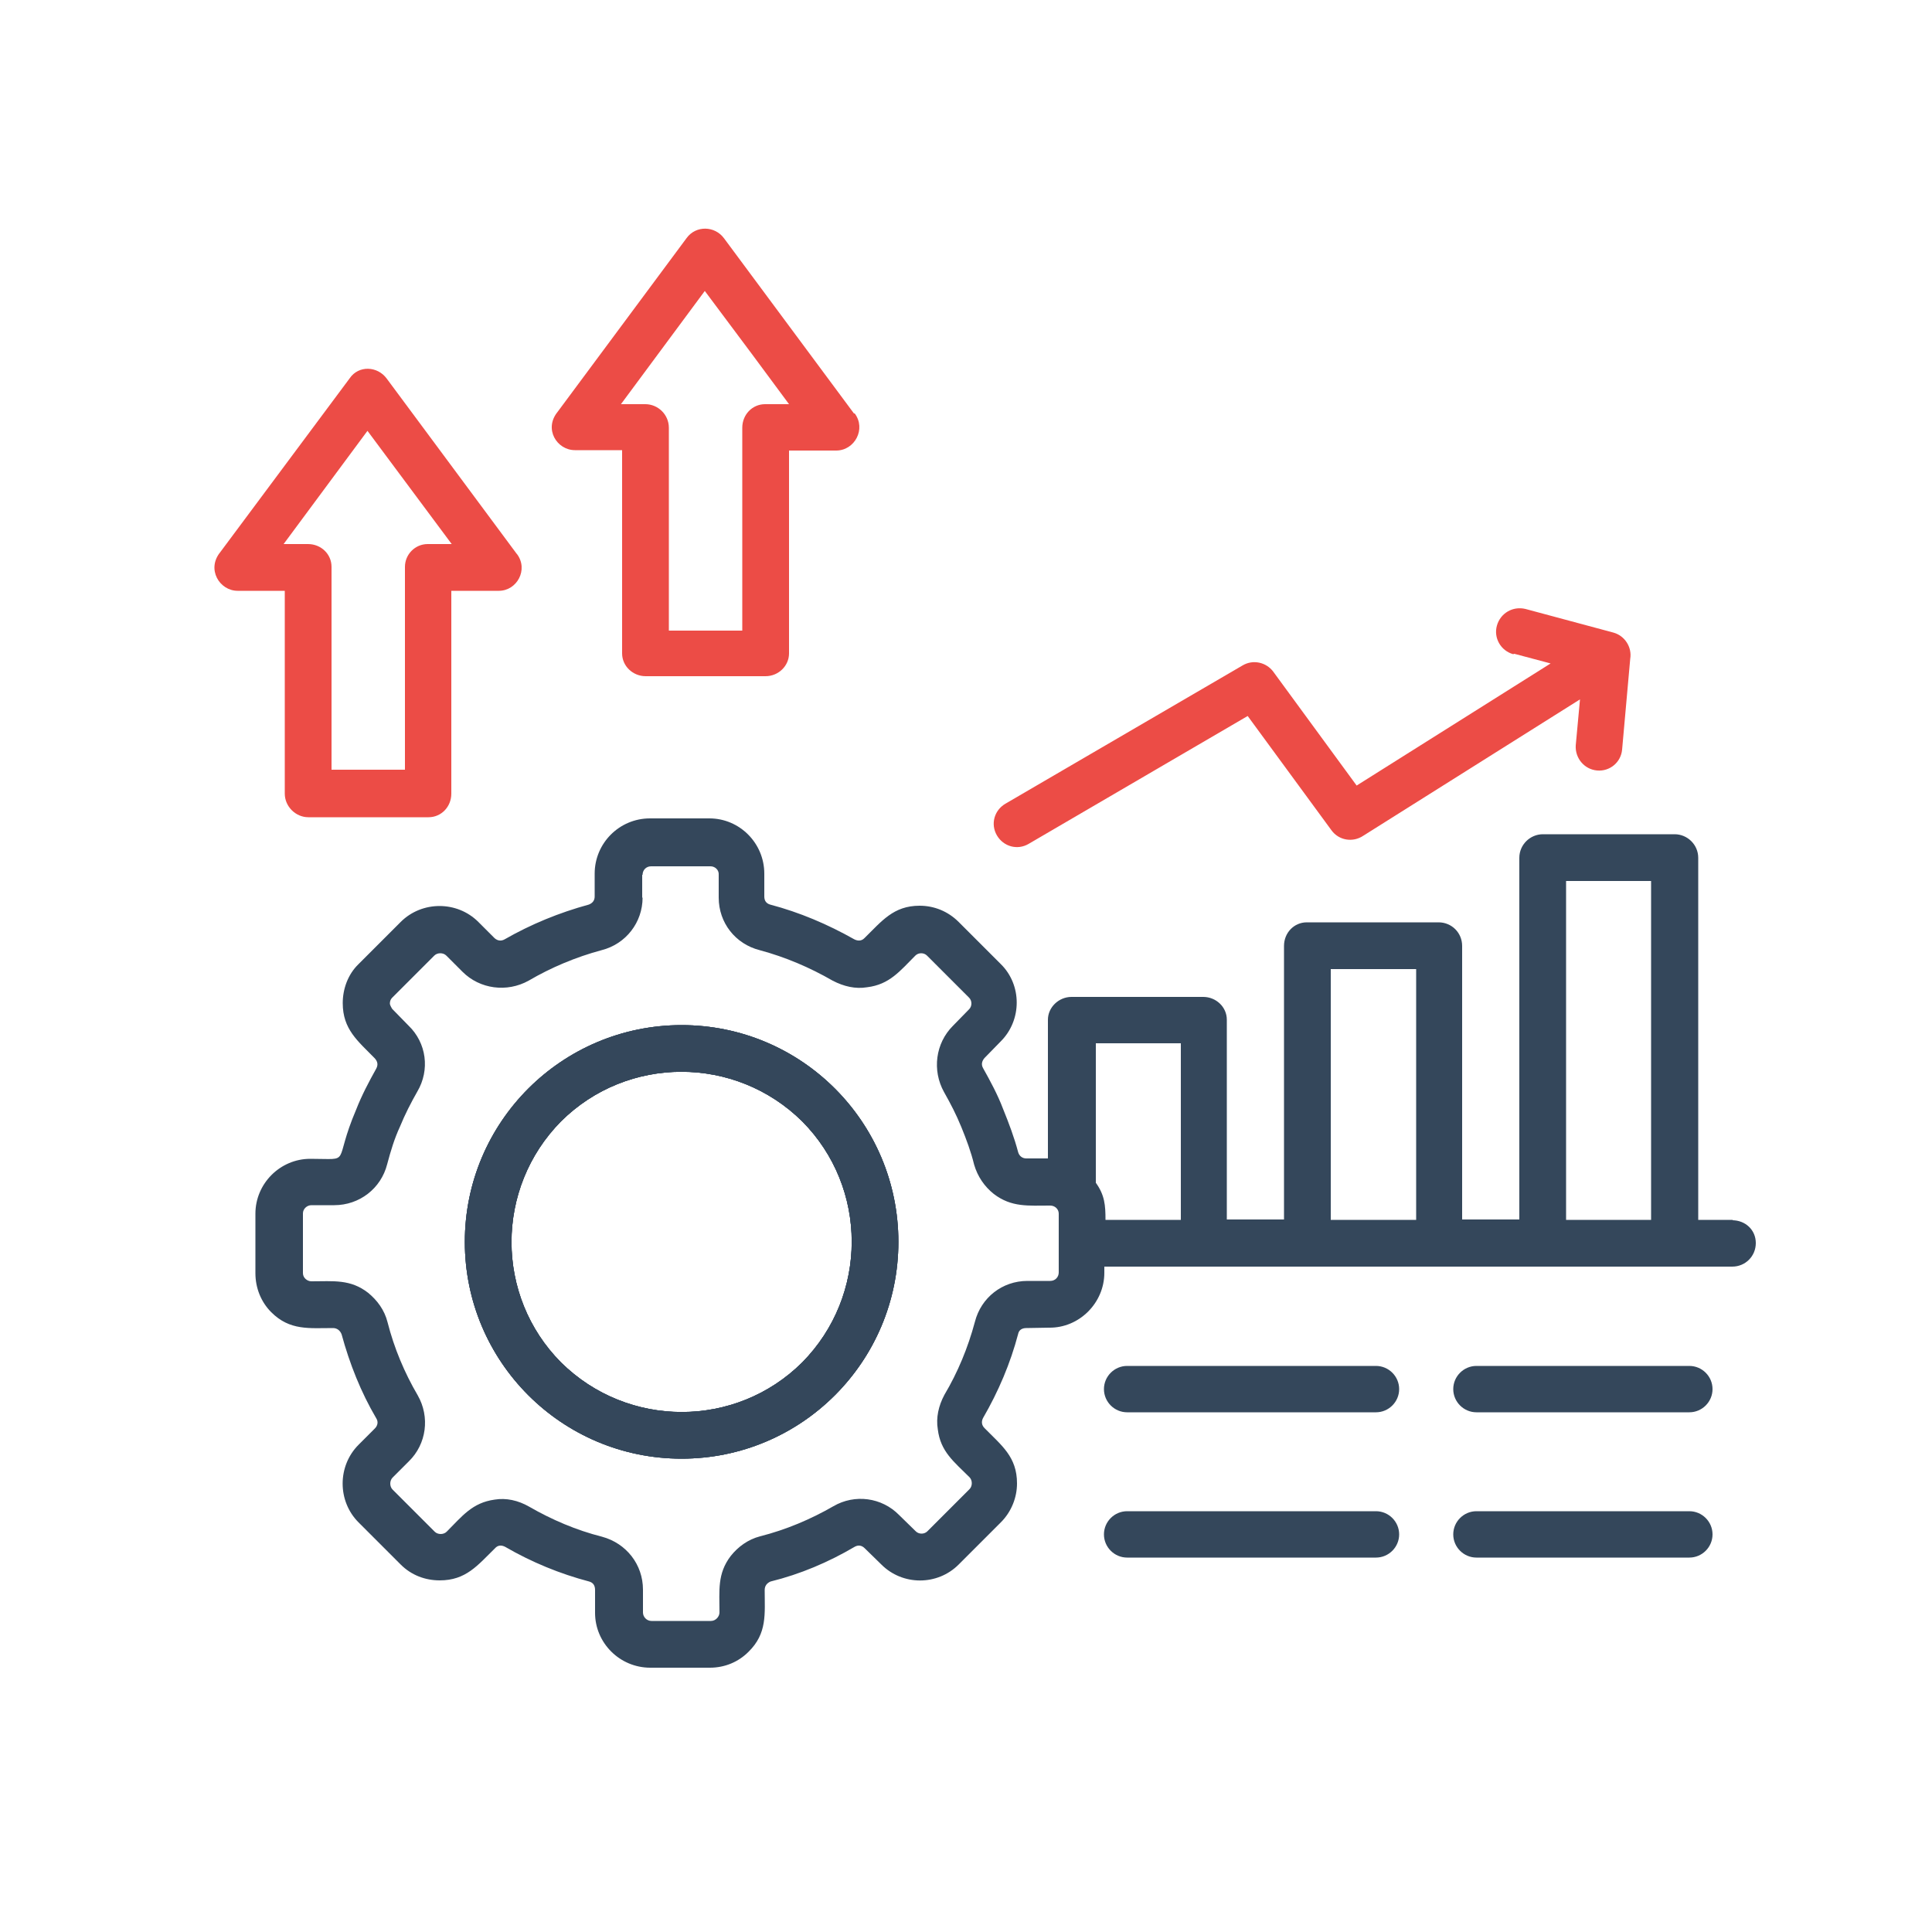
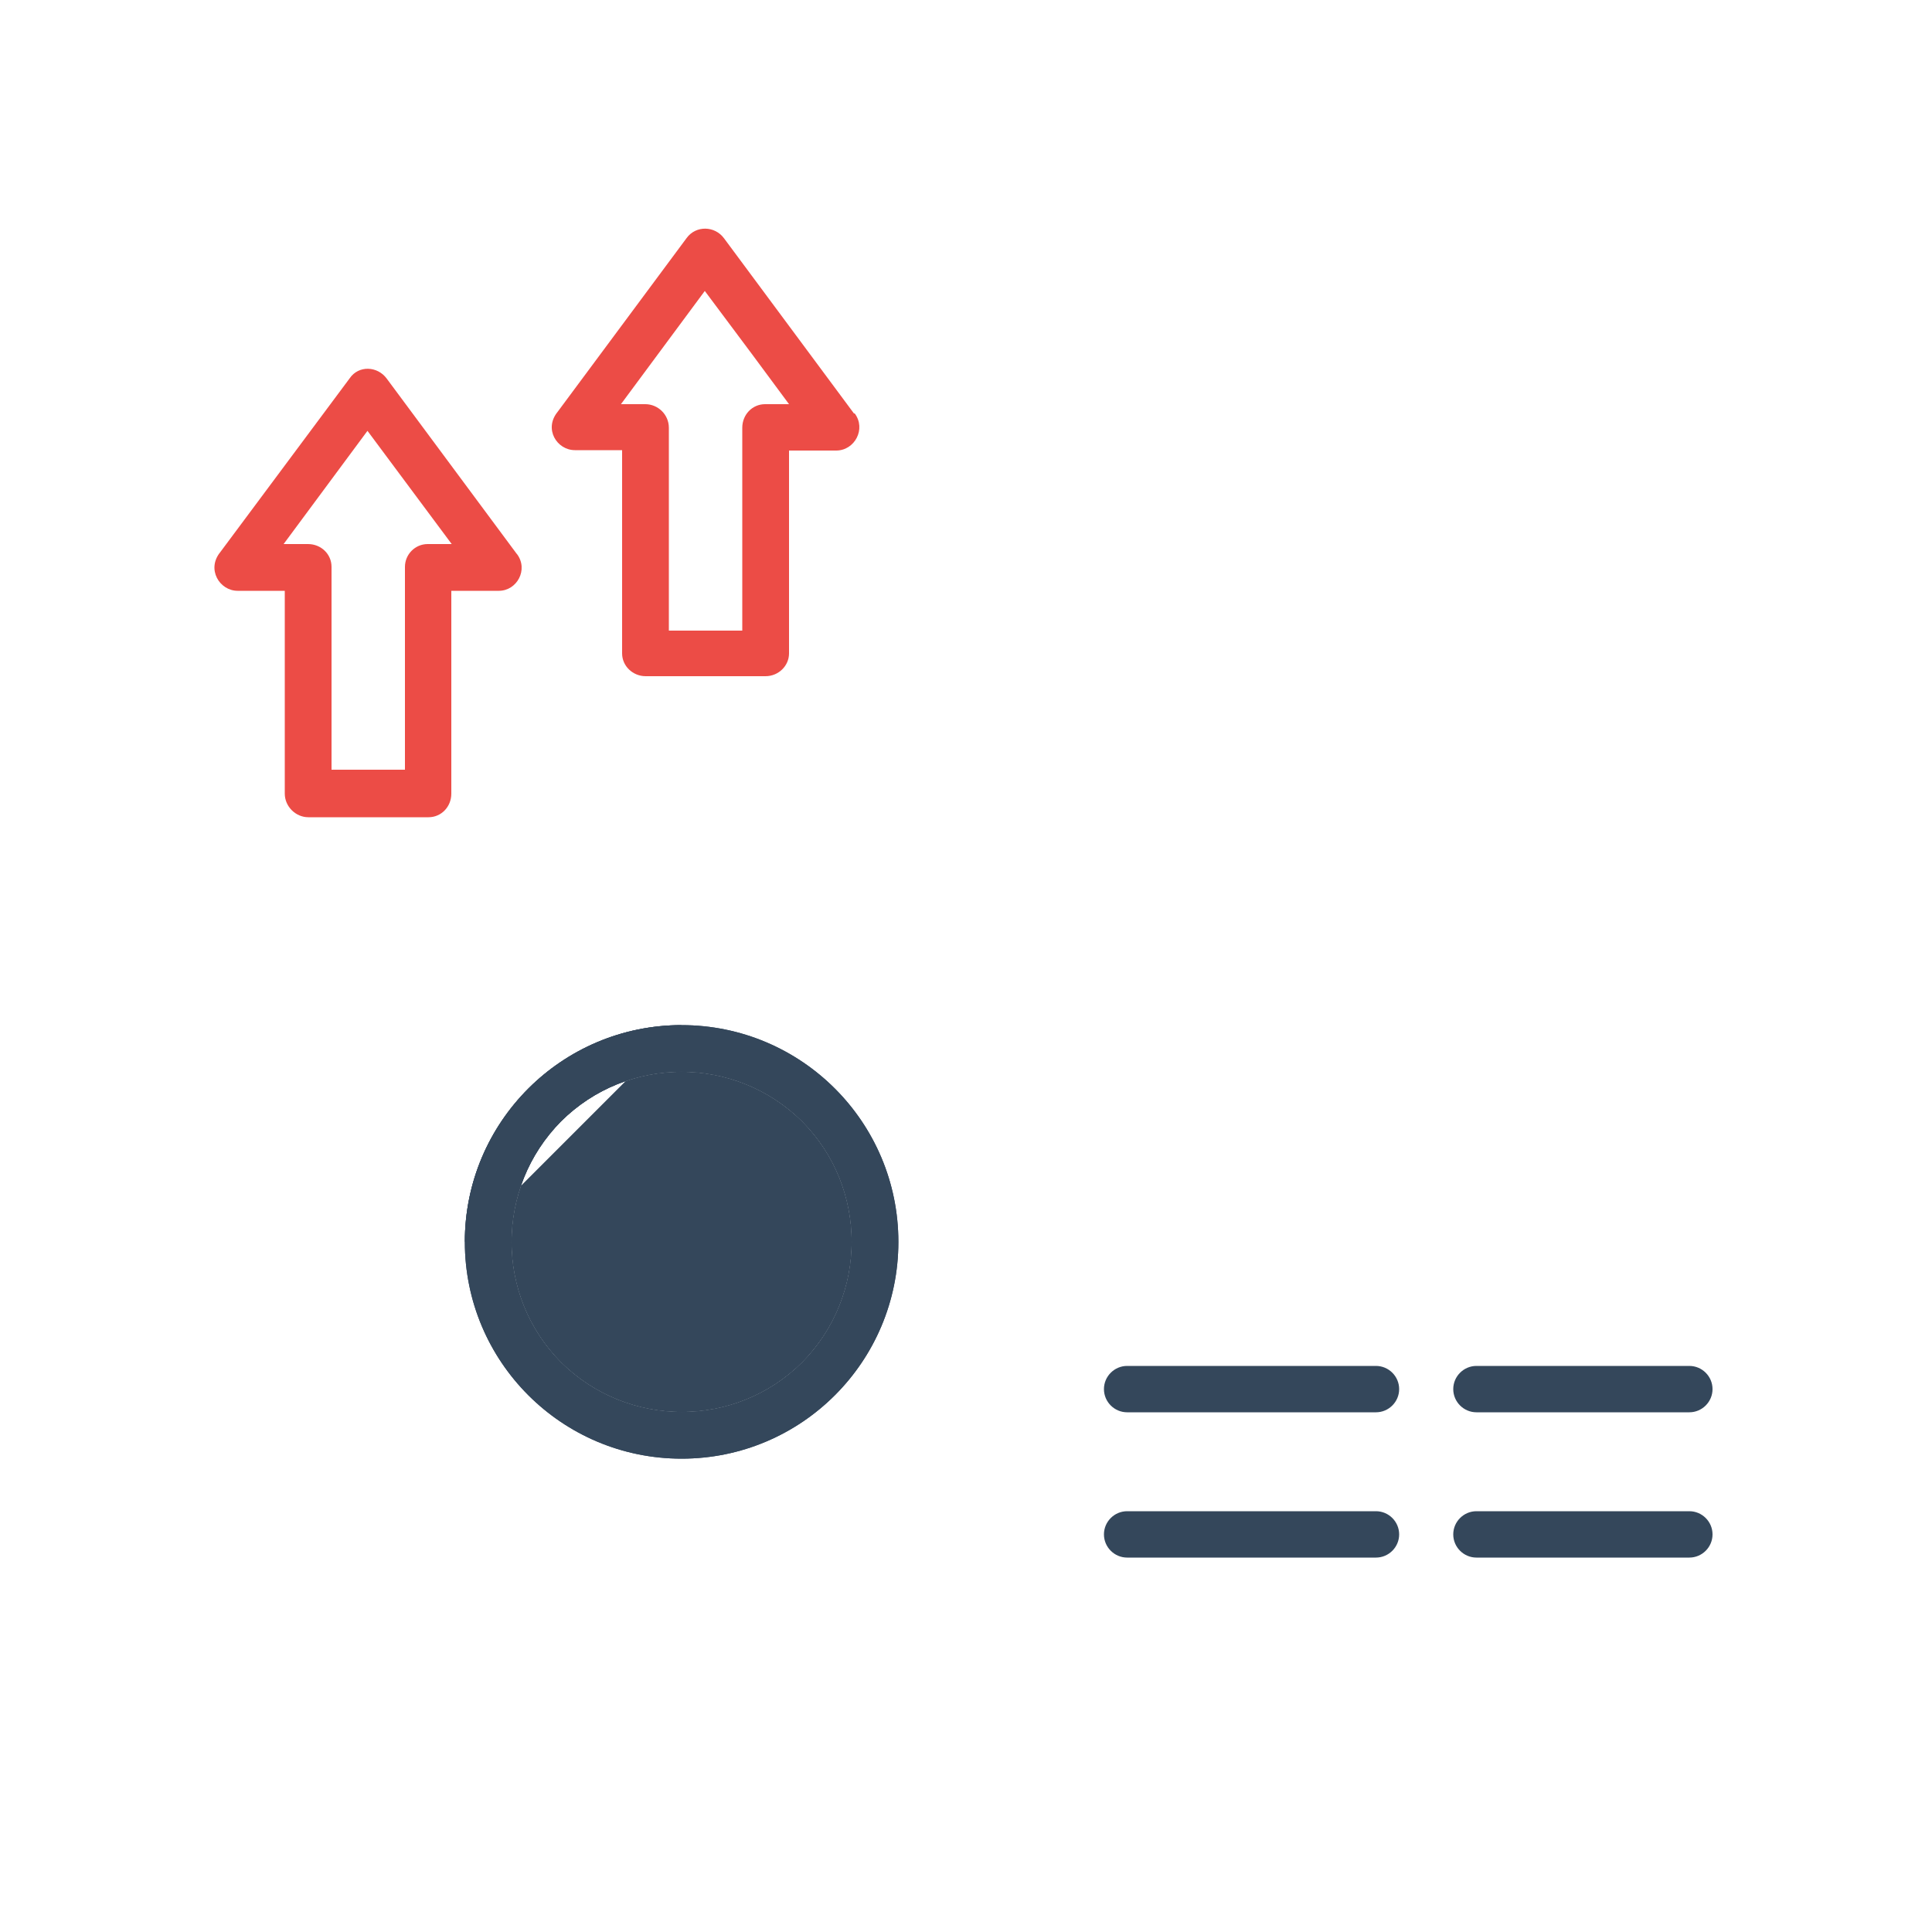
<svg xmlns="http://www.w3.org/2000/svg" id="Layer_1" data-name="Layer 1" viewBox="0 0 50 50">
  <defs>
    <style>
      .cls-1 {
        fill: #ec4c46;
      }

      .cls-2 {
        fill: #34475b;
      }
    </style>
  </defs>
  <path class="cls-2" d="M29.17,36.55c-.33,0-.6-.27-.6-.6s.27-.6.6-.6h6.44c.33,0,.6.27.6.6s-.27.6-.6.6h-6.44Z" />
  <path class="cls-2" d="M38.21,40.31c-.33,0-.6-.27-.6-.6s.27-.6.6-.6h5.51c.33,0,.6.27.6.6s-.27.6-.6.6h-5.51Z" />
  <path class="cls-2" d="M29.17,40.31c-.33,0-.6-.27-.6-.6s.27-.6.6-.6h6.44c.33,0,.6.27.6.6s-.27.6-.6.6h-6.44Z" />
  <path class="cls-2" d="M38.21,36.55c-.33,0-.6-.27-.6-.6s.27-.6.6-.6h5.51c.33,0,.6.27.6.6s-.27.6-.6.6h-5.51Z" />
  <path class="cls-1" d="M22.1,10.7l-3.36-4.53c-.24-.33-.73-.34-.97-.01l-3.34,4.5c-.36.44-.02.99.45.99h1.22v5.26c0,.33.28.59.61.59h3.1c.34,0,.61-.27.61-.59v-5.25h1.22c.48,0,.78-.56.48-.96ZM19.8,10.46c-.33,0-.59.27-.59.61v5.25h-1.9v-5.25c0-.34-.28-.61-.61-.61h-.63l2.17-2.93,1.21,1.62.97,1.31h-.64Z" />
  <path class="cls-1" d="M13.37,14.33l-3.36-4.53c-.24-.33-.73-.35-.96-.01l-3.35,4.5c-.36.44-.02,1,.45,1h1.22v5.25c0,.33.28.61.61.61h3.11c.33,0,.59-.27.59-.61v-5.25h1.23c.47,0,.77-.55.47-.95ZM11.07,14.08c-.33,0-.59.27-.59.59v5.25h-1.9v-5.25c0-.33-.27-.59-.61-.59h-.63l2.17-2.93,2.18,2.93h-.64Z" />
-   <path class="cls-1" d="M39.16,16.93c-.32-.09-.51-.42-.42-.74.09-.32.41-.51.74-.43l2.27.61c.3.08.49.38.44.68l-.21,2.35c-.03.33-.32.57-.65.54-.33-.03-.57-.32-.55-.65l.11-1.19-5.61,3.53c-.27.18-.63.12-.82-.14l-2.17-2.96-5.67,3.31c-.29.17-.65.07-.82-.22-.17-.29-.07-.65.22-.82l6.14-3.58c.27-.16.61-.08.79.16l2.16,2.95,5.02-3.16-.94-.25Z" />
-   <path class="cls-2" d="M17.64,26.53c-3.1,0-5.61,2.51-5.61,5.61s2.51,5.61,5.61,5.61,5.61-2.51,5.61-5.61-2.51-5.61-5.61-5.61ZM20.76,35.26c-1.72,1.71-4.51,1.71-6.24,0-1.71-1.72-1.71-4.51,0-6.24,1.72-1.71,4.51-1.71,6.24,0,1.71,1.72,1.71,4.51,0,6.24Z" />
-   <path class="cls-2" d="M44.86,31.57h-.91v-9.37c0-.34-.28-.61-.61-.61h-3.41c-.33,0-.61.27-.61.61v9.36h-1.48v-7.08c0-.34-.27-.61-.61-.61h-3.41c-.33,0-.59.27-.59.61v7.08h-1.48v-5.17c0-.33-.28-.59-.61-.59h-3.41c-.33,0-.61.27-.61.59v3.59h-.56c-.1,0-.18-.06-.21-.16-.1-.38-.24-.75-.39-1.12-.14-.37-.33-.72-.52-1.06-.05-.09-.03-.18.04-.26l.42-.43c.55-.55.55-1.46,0-2l-1.09-1.09c-.28-.28-.64-.42-1.01-.42-.68,0-.98.4-1.43.84-.07.07-.16.08-.26.03-.69-.39-1.42-.7-2.18-.9-.1-.03-.15-.1-.15-.21v-.59c0-.79-.64-1.43-1.42-1.43h-1.54c-.79,0-1.43.64-1.43,1.43v.59c0,.1-.05.17-.15.21-.77.21-1.5.51-2.18.9-.09.05-.18.04-.26-.03l-.42-.42c-.55-.55-1.46-.55-2.01,0l-1.09,1.09c-.28.27-.41.65-.41,1.01,0,.68.39.98.83,1.43.07.08.09.16.04.26-.19.34-.38.7-.52,1.06-.62,1.45-.08,1.28-1.19,1.28-.78,0-1.42.64-1.42,1.42v1.54c0,.39.15.75.41,1.01.48.48.98.41,1.6.41.1,0,.18.06.22.16.21.77.5,1.5.9,2.18.05.08.04.18-.04.26l-.42.42c-.55.55-.55,1.46,0,2.01l1.09,1.09c.28.28.64.41,1.01.41.68,0,.98-.39,1.43-.83.07-.08.16-.09.26-.04.69.4,1.42.7,2.18.9.1.03.15.1.15.22v.59c0,.78.64,1.42,1.43,1.42h1.54c.39,0,.74-.15,1-.41.49-.48.42-.98.42-1.6,0-.11.06-.18.15-.22.77-.19,1.5-.5,2.18-.9.09-.05.18-.04.26.04l.43.42c.55.55,1.45.55,2,0l1.09-1.09c.28-.28.42-.65.42-1.01,0-.69-.4-.98-.84-1.43-.07-.07-.09-.16-.04-.26.4-.69.71-1.42.91-2.18.02-.1.1-.15.21-.15h0s.59-.01.59-.01h0c.78.01,1.43-.64,1.43-1.42v-.16h16.25c.34,0,.61-.27.61-.61s-.27-.59-.61-.59ZM27.4,32.93c0,.12-.09.22-.22.22h0s-.59,0-.59,0c-.65,0-1.2.43-1.36,1.06-.18.67-.44,1.3-.79,1.89-.15.28-.22.59-.17.89.07.58.42.84.82,1.24.08.08.08.23,0,.31l-1.09,1.09c-.08.08-.22.08-.3,0l-.43-.42c-.45-.46-1.15-.55-1.7-.23-.59.34-1.23.61-1.9.78-.31.08-.57.27-.76.51-.35.46-.29.89-.29,1.46,0,.11-.1.22-.22.22h-1.54c-.12,0-.22-.1-.22-.22v-.59c0-.65-.43-1.2-1.06-1.37-.67-.17-1.3-.44-1.89-.78-.28-.16-.59-.23-.89-.18-.58.08-.84.43-1.24.83-.08.08-.23.08-.31,0l-1.09-1.09c-.08-.08-.08-.23,0-.31l.42-.42c.46-.45.55-1.15.23-1.71-.34-.58-.61-1.22-.78-1.89-.08-.32-.27-.57-.5-.76-.46-.36-.9-.3-1.47-.3-.11,0-.22-.09-.22-.21v-1.55c0-.11.1-.21.22-.21h.59c.65,0,1.21-.43,1.37-1.06.09-.34.19-.67.33-.97.13-.32.29-.63.45-.91.33-.56.24-1.26-.23-1.71l-.42-.43s-.06-.09-.06-.14c0-.06.02-.11.06-.15l1.09-1.09c.08-.08.23-.08.31,0l.42.42c.45.45,1.15.54,1.71.23.58-.34,1.22-.61,1.89-.79.63-.16,1.06-.72,1.06-1.36h-.01v-.59h.01c0-.12.09-.22.22-.22h1.54c.11,0,.22.09.21.22v.59c0,.65.43,1.2,1.06,1.36.67.18,1.3.45,1.89.79.29.15.59.22.89.17.58-.07.85-.42,1.25-.82.08-.08.22-.08.3,0l1.09,1.09c.08.08.08.22,0,.3l-.42.43c-.45.45-.54,1.15-.23,1.71.18.32.31.57.45.91.13.32.25.64.33.97.09.31.27.57.51.76.46.35.89.3,1.46.3.12,0,.22.09.22.21v1.54ZM30.56,31.57h-1.95c0-.38-.02-.64-.25-.96v-3.61h2.2v4.58ZM36.65,31.57h-2.21v-6.49h2.21v6.49ZM42.73,31.57h-2.2v-8.77h2.2v8.77Z" />
+   <path class="cls-2" d="M17.64,26.53c-3.1,0-5.61,2.51-5.61,5.61ZM20.76,35.26c-1.72,1.71-4.51,1.71-6.24,0-1.71-1.72-1.71-4.51,0-6.24,1.72-1.71,4.51-1.71,6.24,0,1.71,1.72,1.71,4.51,0,6.24Z" />
  <path class="cls-2" d="M17.64,26.53c-3.1,0-5.61,2.51-5.61,5.61s2.51,5.61,5.61,5.61,5.61-2.51,5.61-5.61-2.51-5.61-5.61-5.61ZM20.76,35.26c-1.72,1.71-4.51,1.71-6.24,0-1.71-1.72-1.71-4.51,0-6.24,1.72-1.71,4.51-1.71,6.24,0,1.71,1.72,1.71,4.51,0,6.24Z" />
  <path class="cls-2" d="M17.64,26.53c-3.1,0-5.61,2.51-5.61,5.61s2.51,5.61,5.61,5.61,5.61-2.51,5.61-5.61-2.51-5.61-5.61-5.61ZM20.76,35.26c-1.72,1.71-4.51,1.71-6.24,0-1.71-1.72-1.71-4.51,0-6.24,1.72-1.71,4.51-1.71,6.24,0,1.71,1.72,1.71,4.51,0,6.24Z" />
</svg>